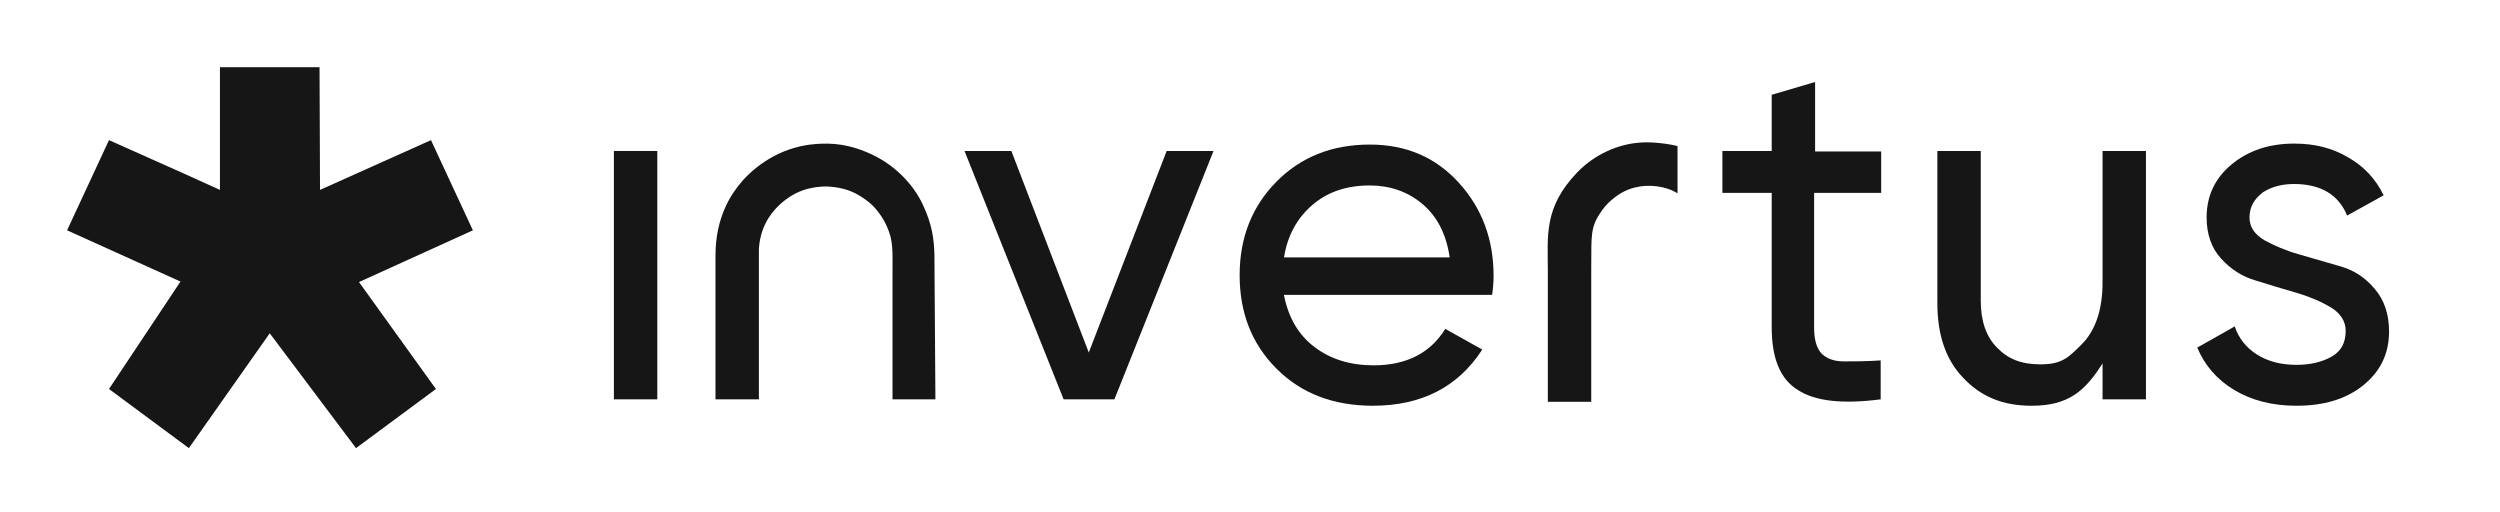
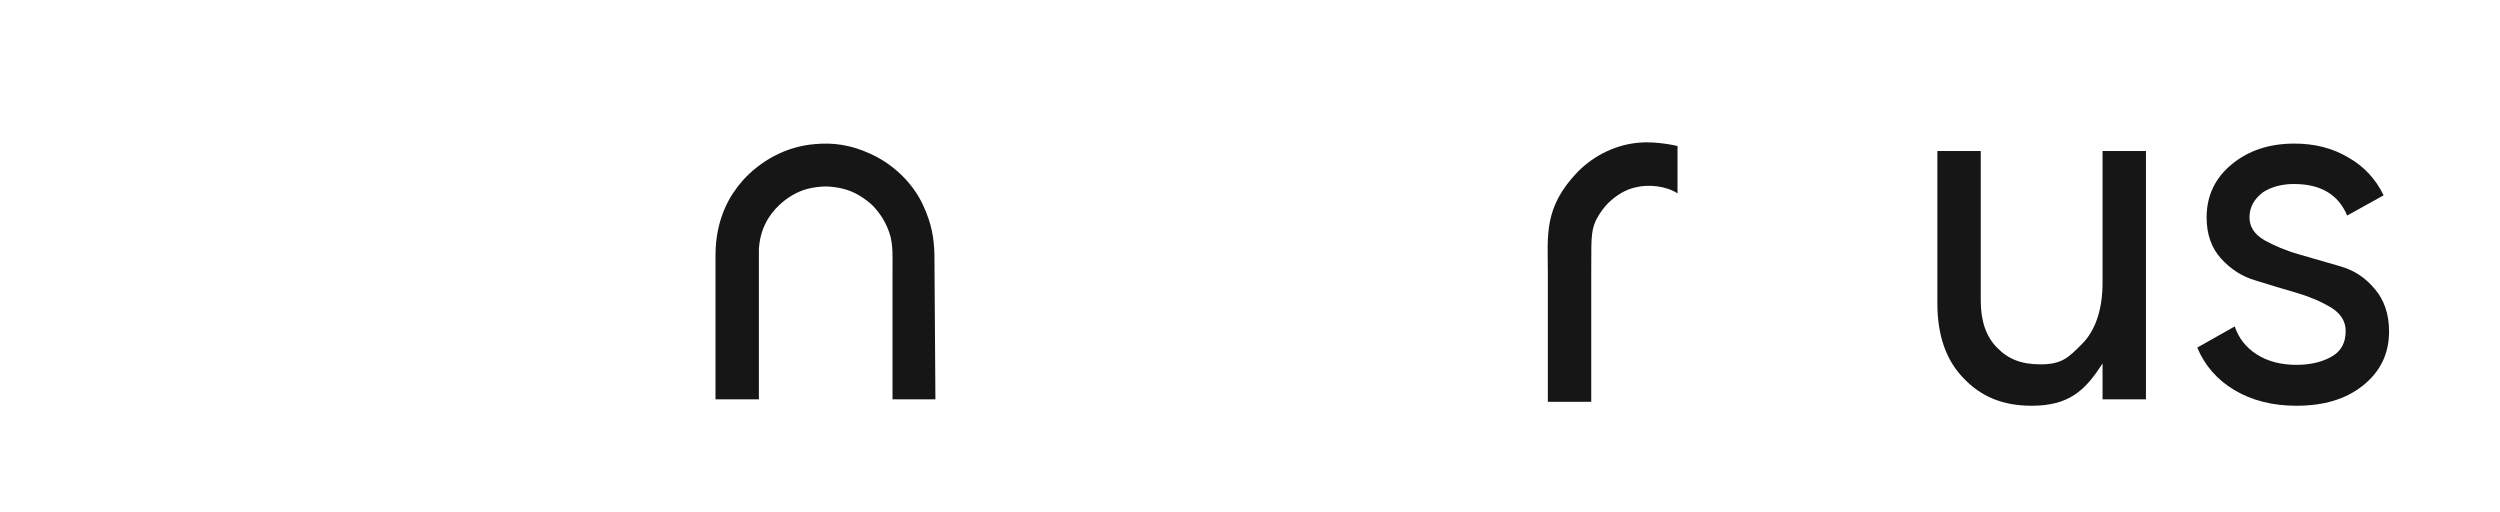
<svg xmlns="http://www.w3.org/2000/svg" width="200" height="41" viewBox="0 0 200 41" fill="none">
-   <path d="M49.112 31.947V12.078H52.584V31.947H49.112Z" fill="#161616" />
-   <path d="M93.334 12.078H97.082L89.153 31.947H85.09L77.161 12.078H80.908L87.102 28.202L93.334 12.078Z" fill="#161616" />
-   <path d="M102.721 23.628C103.076 25.402 103.865 26.782 105.167 27.768C106.469 28.753 108.047 29.227 109.901 29.227C112.504 29.227 114.437 28.241 115.621 26.309L118.579 27.965C116.646 30.961 113.727 32.459 109.822 32.459C106.666 32.459 104.102 31.474 102.129 29.502C100.157 27.531 99.171 25.048 99.171 22.012C99.171 19.016 100.157 16.532 102.09 14.561C104.023 12.59 106.508 11.565 109.585 11.565C112.504 11.565 114.871 12.59 116.725 14.64C118.579 16.69 119.486 19.174 119.486 22.052C119.486 22.564 119.447 23.076 119.368 23.589H102.721V23.628ZM109.585 14.837C107.731 14.837 106.193 15.35 104.97 16.414C103.747 17.478 102.997 18.858 102.721 20.593H115.976C115.699 18.701 114.95 17.281 113.767 16.296C112.583 15.31 111.163 14.837 109.585 14.837Z" fill="#161616" />
-   <path d="M150.415 15.429H145.129V26.191C145.129 27.177 145.326 27.847 145.72 28.281C146.115 28.675 146.707 28.912 147.496 28.912C148.285 28.912 149.271 28.912 150.454 28.833V31.947C147.417 32.341 145.208 32.105 143.827 31.198C142.407 30.331 141.736 28.636 141.736 26.191V15.429H137.792V12.078H141.736V7.584L145.208 6.559V12.117H150.494V15.429H150.415Z" fill="#161616" />
  <path d="M168.204 12.078H171.676V31.947H168.204V29.07C166.784 31.317 165.443 32.46 162.524 32.46C160.196 32.46 158.461 31.711 157.08 30.252C155.66 28.794 154.989 26.783 154.989 24.26V12.078H158.461V24.063C158.461 25.679 158.895 26.941 159.762 27.808C160.63 28.715 161.695 29.148 163.234 29.148C164.97 29.148 165.482 28.596 166.547 27.532C167.613 26.468 168.204 24.812 168.204 22.604V12.078Z" fill="#161616" />
  <path d="M71.401 21.461C71.401 20.554 71.44 19.766 71.243 18.938C70.967 17.913 70.454 17.125 69.862 16.494C69.507 16.139 69.113 15.863 68.719 15.626C67.93 15.153 67.062 14.956 66.115 14.917C65.563 14.917 65.05 14.996 64.576 15.114C63.709 15.351 62.959 15.824 62.328 16.415C61.46 17.243 60.789 18.386 60.711 19.963V31.948H57.239V20.476C57.239 18.977 57.515 17.716 58.028 16.573C58.383 15.784 58.857 15.075 59.448 14.404C60.75 12.985 62.722 11.724 65.208 11.526C66.588 11.408 68.048 11.526 69.902 12.433C71.44 13.182 73.018 14.601 73.847 16.415C74.557 17.952 74.715 19.056 74.754 20.357L74.833 31.948H71.401V21.461Z" fill="#161616" />
  <path d="M179.961 17.4C179.961 18.149 180.356 18.741 181.145 19.214C181.934 19.647 182.841 20.042 183.945 20.357C185.011 20.672 186.115 20.988 187.22 21.303C188.324 21.619 189.231 22.21 189.981 23.117C190.73 23.984 191.125 25.127 191.125 26.507C191.125 28.32 190.415 29.74 189.034 30.843C187.654 31.947 185.878 32.46 183.709 32.46C181.776 32.46 180.119 32.026 178.738 31.198C177.358 30.37 176.372 29.227 175.78 27.808L178.778 26.113C179.093 27.059 179.685 27.808 180.553 28.36C181.421 28.912 182.486 29.188 183.709 29.188C184.853 29.188 185.8 28.951 186.549 28.518C187.299 28.084 187.654 27.414 187.654 26.468C187.654 25.718 187.259 25.088 186.51 24.615C185.721 24.142 184.813 23.747 183.748 23.432C182.683 23.117 181.579 22.801 180.474 22.446C179.37 22.131 178.462 21.54 177.673 20.672C176.924 19.845 176.529 18.741 176.529 17.4C176.529 15.666 177.2 14.246 178.541 13.143C179.882 12.039 181.539 11.487 183.551 11.487C185.168 11.487 186.588 11.842 187.851 12.591C189.113 13.3 190.06 14.325 190.691 15.626L187.772 17.243C187.062 15.547 185.642 14.72 183.512 14.72C182.525 14.72 181.697 14.956 181.026 15.39C180.316 15.942 179.961 16.572 179.961 17.4Z" fill="#161616" />
  <path d="M123.827 21.737C123.827 18.859 123.472 16.612 126.194 13.773C127.575 12.354 129.429 11.526 131.204 11.408C132.111 11.329 133.413 11.487 134.202 11.684V15.469C133.295 14.877 131.875 14.72 130.809 14.995C129.981 15.193 129.31 15.626 128.679 16.218C128.285 16.612 127.969 17.085 127.772 17.44C127.18 18.504 127.338 19.529 127.299 21.737V32.145H123.827V21.737Z" fill="#161616" />
-   <path d="M37.831 18.425L34.478 11.211L25.602 15.192L25.563 5.376H17.595V15.192L14.636 13.852L8.719 11.211L5.366 18.425L14.439 22.525L8.719 31.119L15.109 35.85L21.579 26.664L28.482 35.85L33.65 32.026L34.873 31.119L28.719 22.564L37.831 18.425Z" fill="#161616" />
</svg>